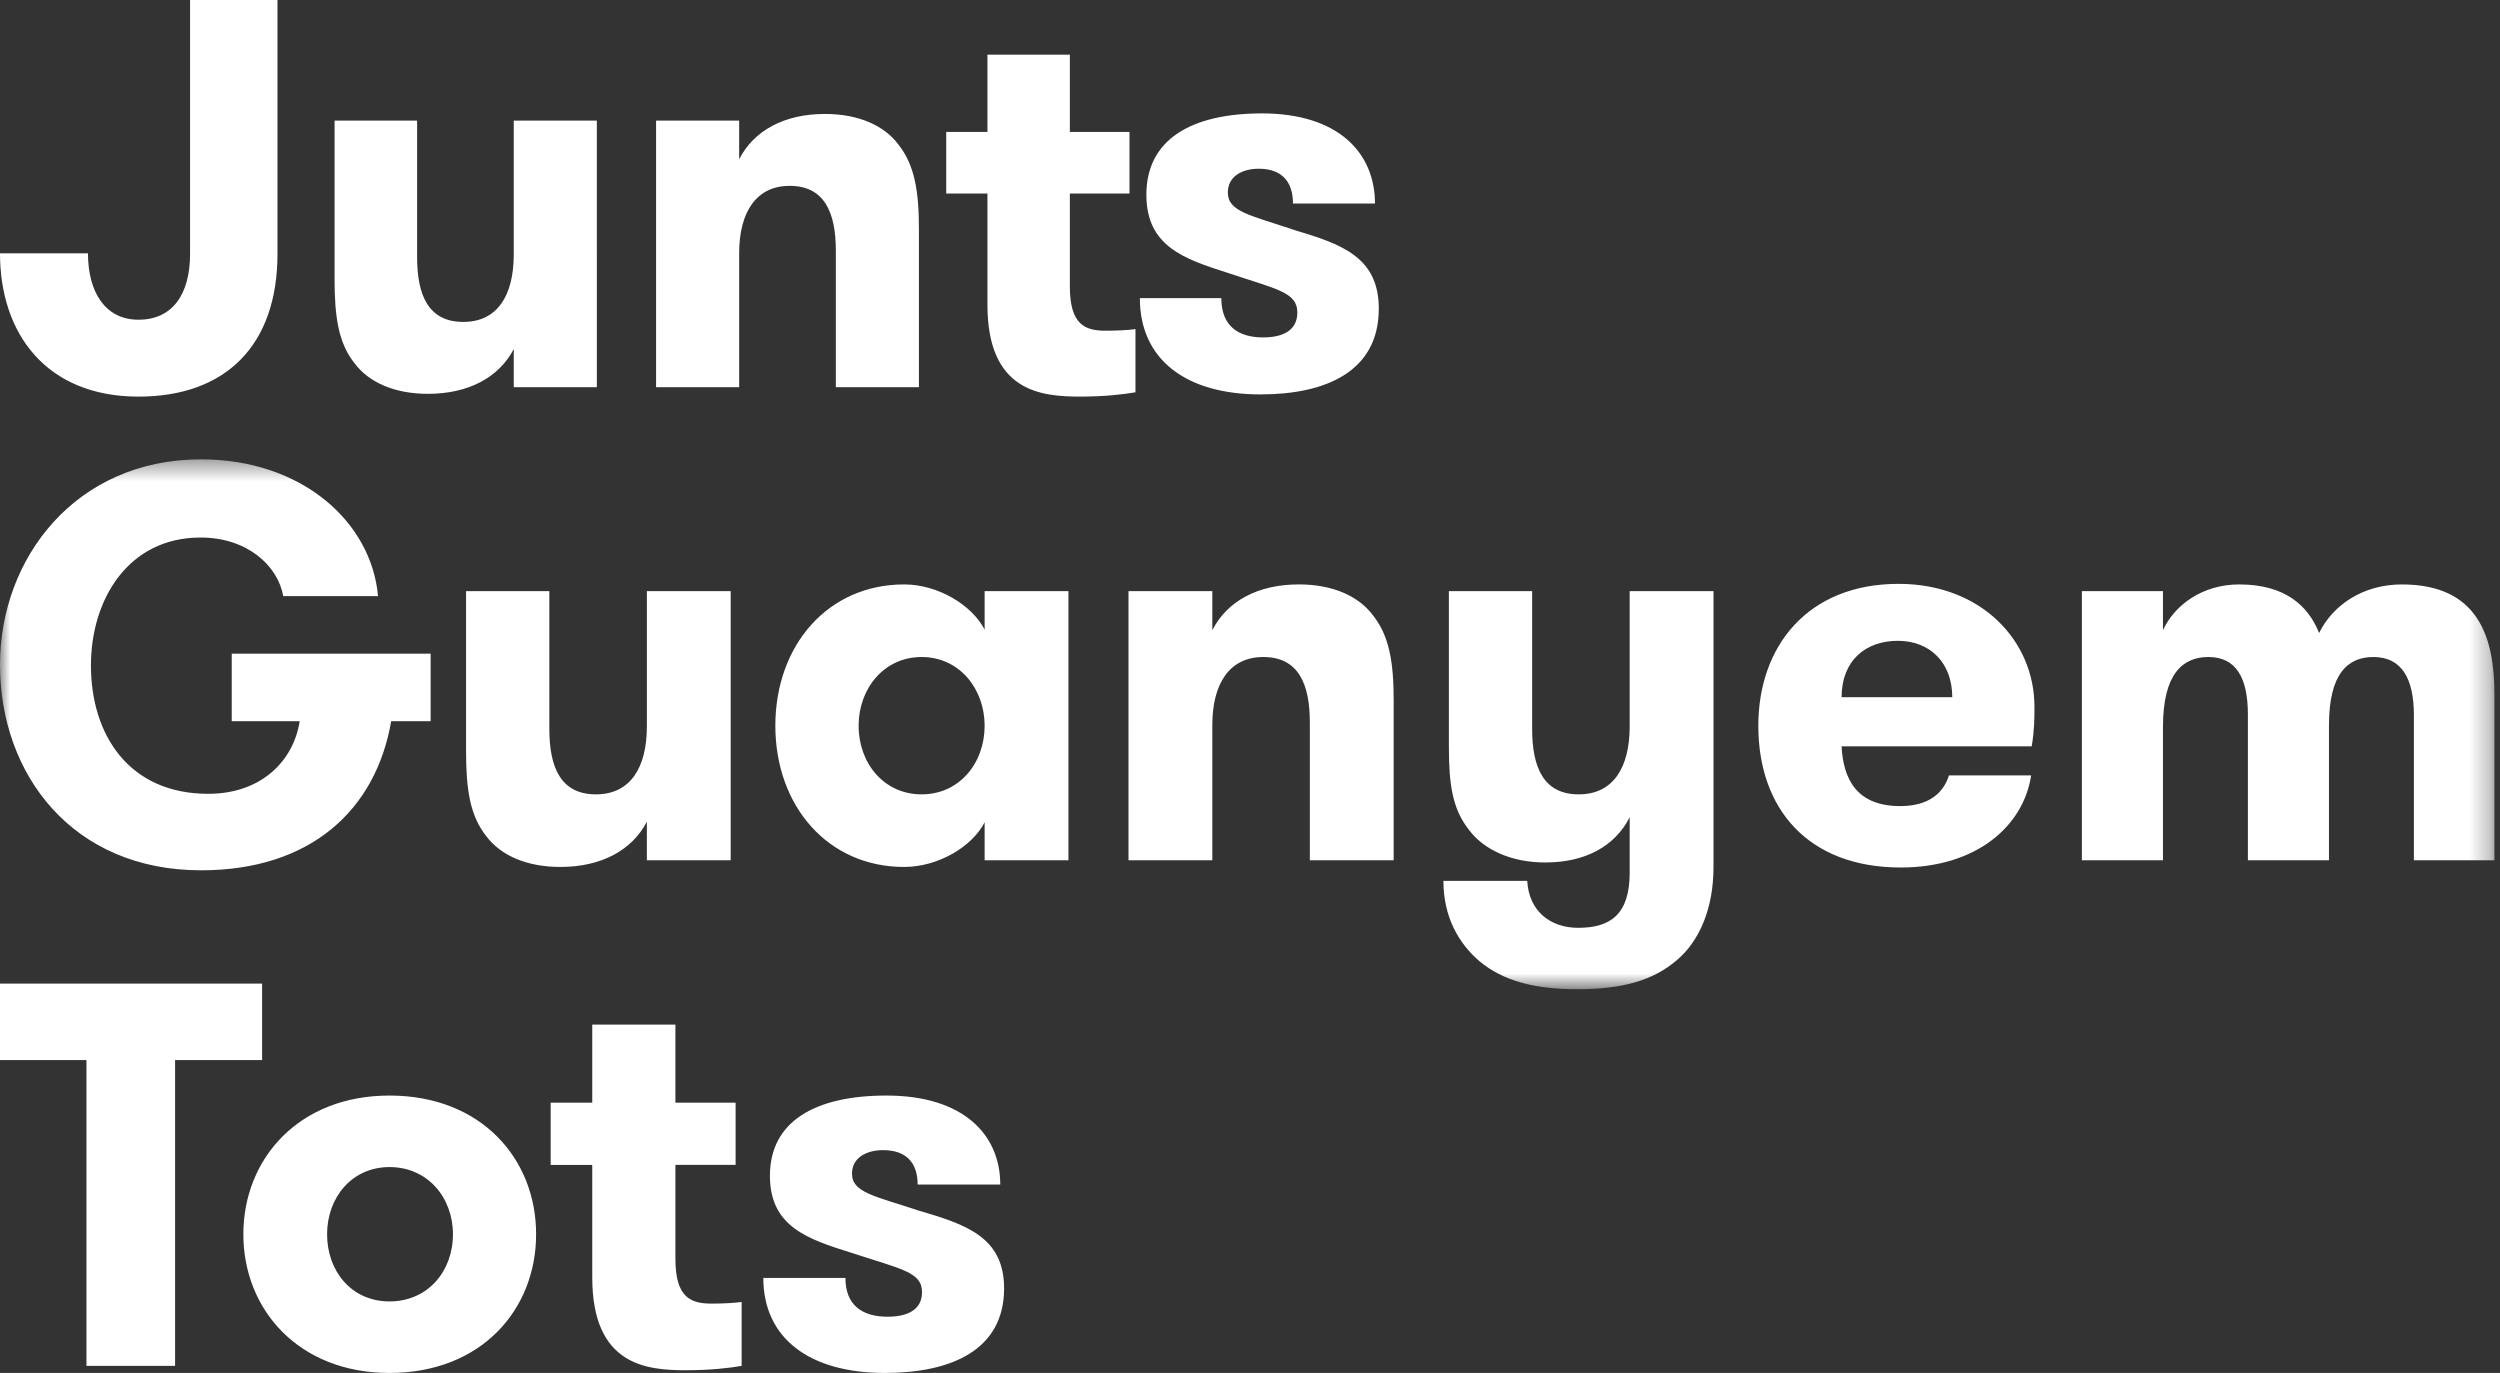
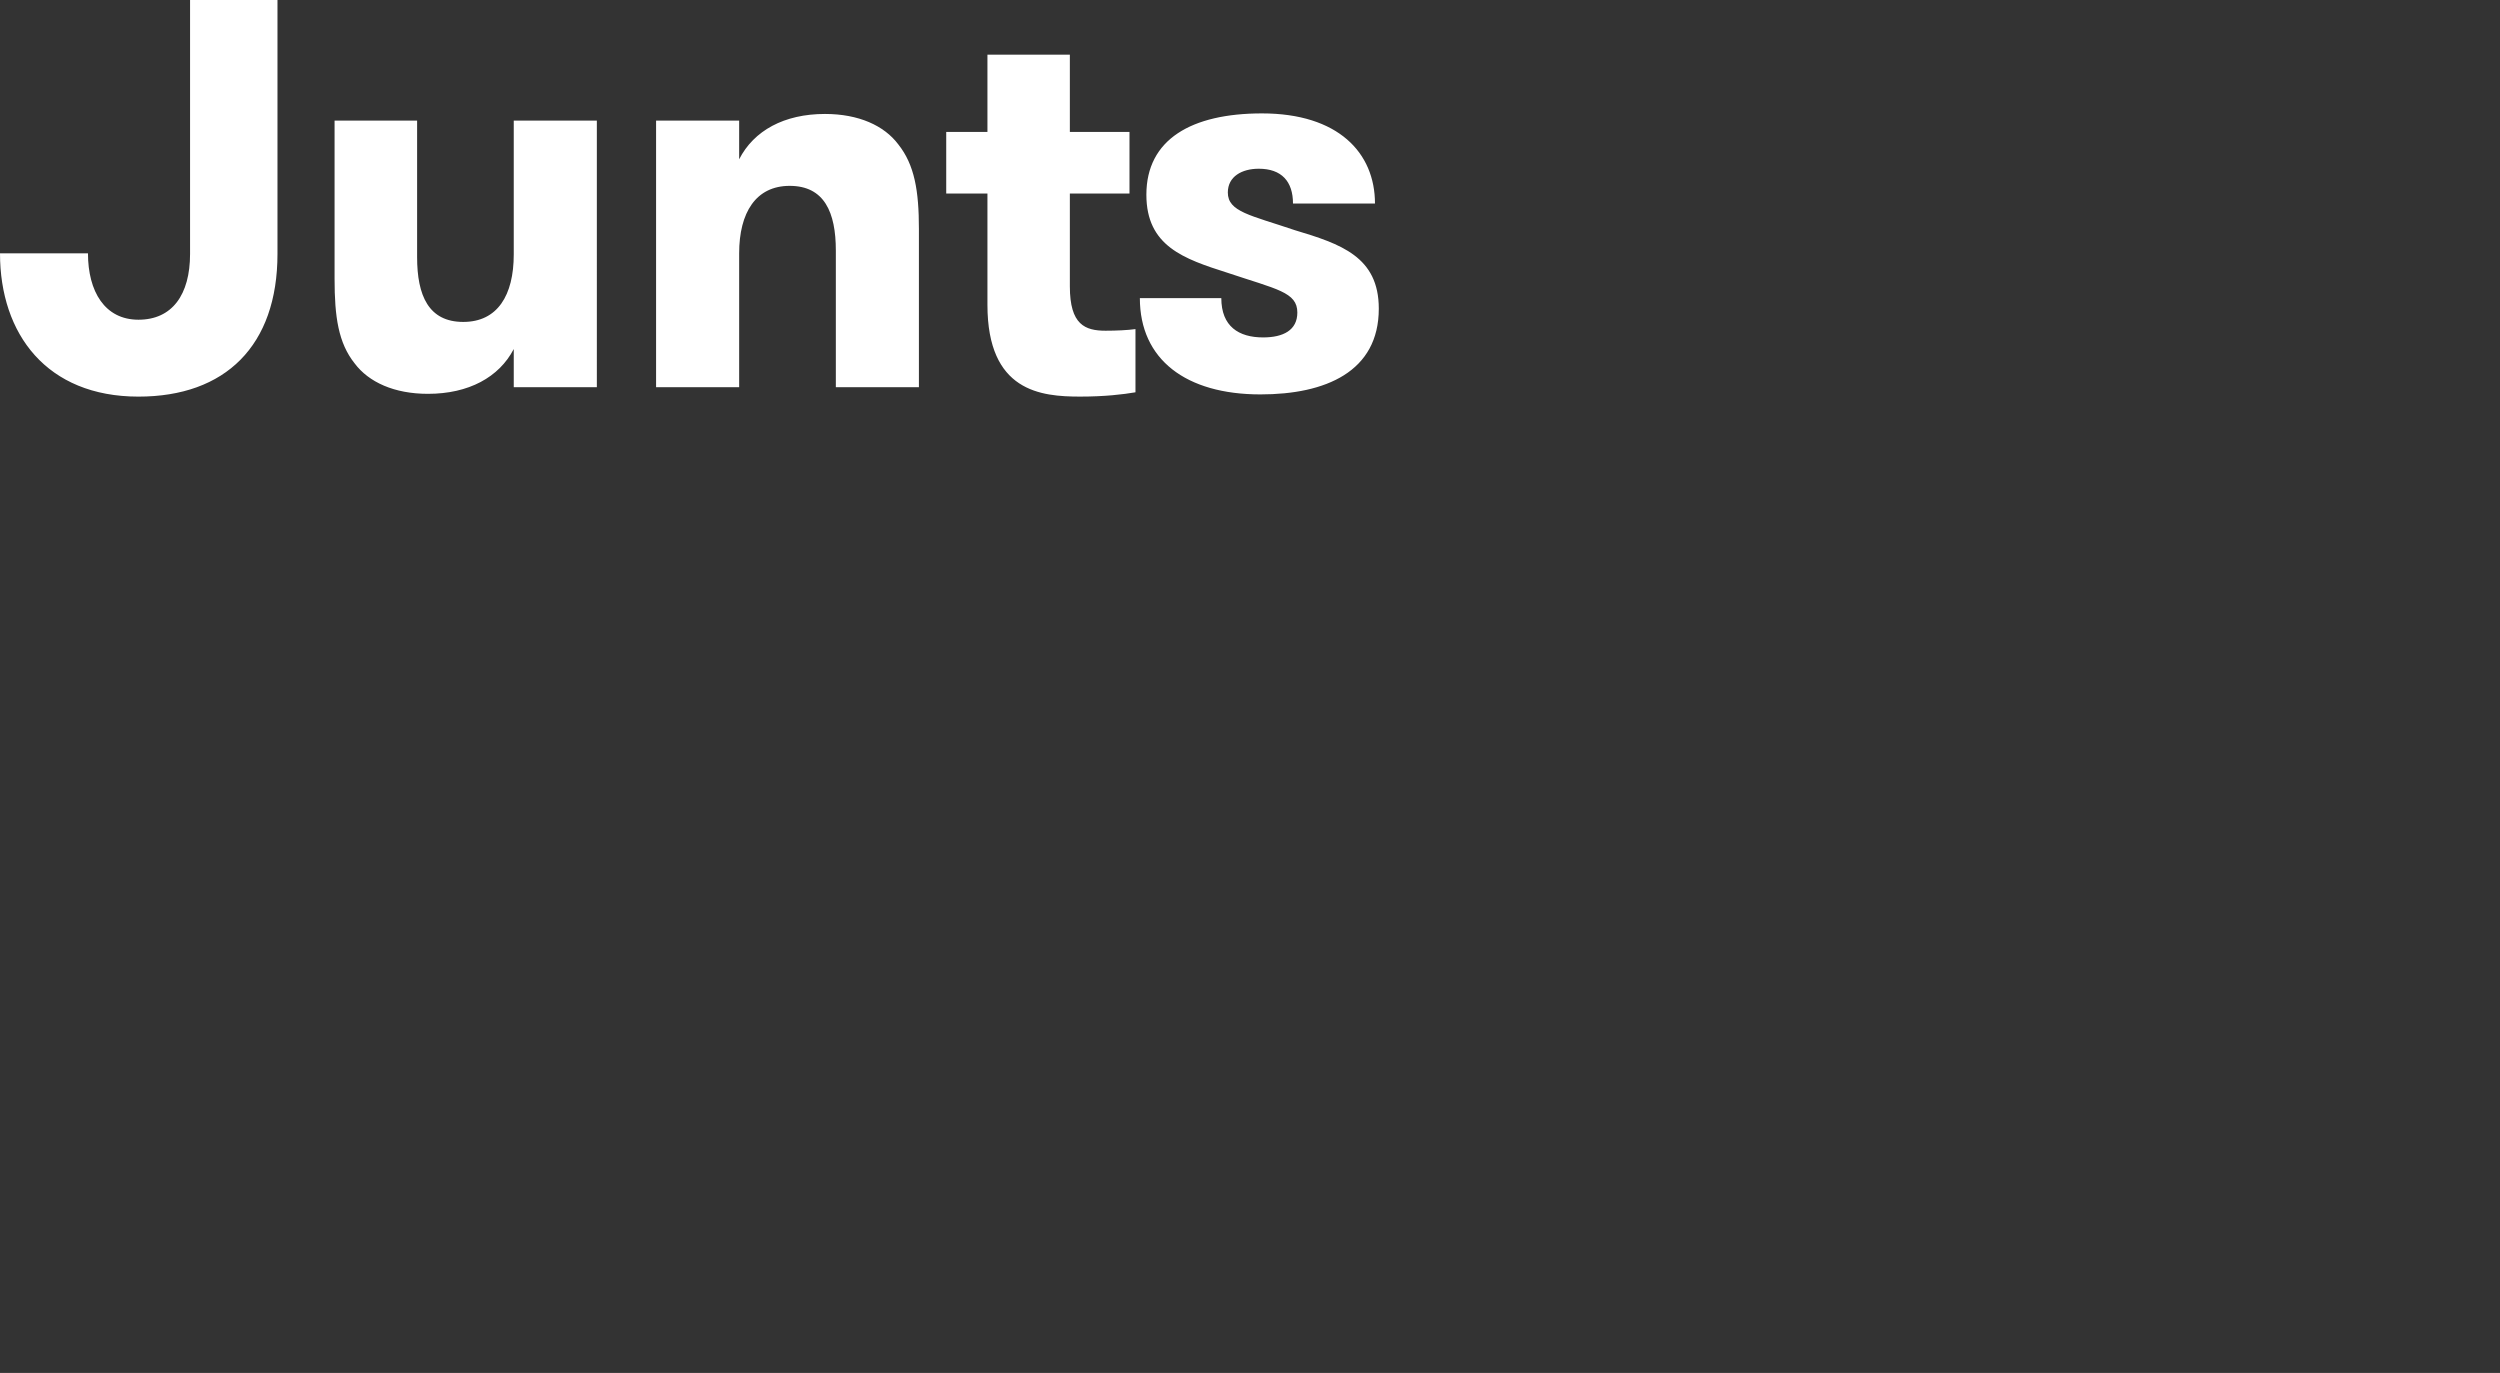
<svg xmlns="http://www.w3.org/2000/svg" viewBox="0 0 122 67" fill="none">
  <rect x="0" y="0" width="122" height="67" fill="#333333" stroke="none" />
-   <path fill-rule="evenodd" clip-rule="evenodd" d="M4.219 66.654h4.325V51.73h4.246V48H0v3.73h4.219v14.924zM19.006 67c4.486 0 7.156-3.09 7.156-6.769 0-3.677-2.67-6.768-7.156-6.768-4.432 0-7.13 3.09-7.13 6.768S14.575 67 19.006 67zm0-3.49c-1.843 0-3.044-1.466-3.044-3.279 0-1.785 1.201-3.278 3.044-3.278 1.87 0 3.098 1.493 3.098 3.278 0 1.813-1.229 3.278-3.098 3.278zm17.186.026c-.374.053-.962.08-1.469.08-1.015 0-1.763-.293-1.763-2.185v-4.584h2.938V53.81H32.96v-3.81h-4.058v3.81h-2.03v3.038h2.03v5.49c0 4.29 2.643 4.53 4.566 4.53 1.201 0 2.11-.107 2.724-.213v-3.118zm8.67-4.45c-2.163-.72-3.285-.88-3.285-1.813 0-.772.694-1.146 1.522-1.146 1.122 0 1.682.614 1.682 1.68h4.032c0-2.452-1.816-4.344-5.554-4.344-3.47 0-5.687 1.252-5.687 3.917 0 2.479 1.842 3.091 3.978 3.757 2.43.8 3.445.933 3.445 1.919 0 .853-.694 1.2-1.682 1.2-1.202 0-2.056-.534-2.056-1.893H37.25c0 2.958 2.27 4.637 5.928 4.637C46.384 67 49 65.908 49 62.87c0-2.505-1.869-3.118-4.139-3.785z" fill="#fff" />
  <mask id="a" maskUnits="userSpaceOnUse" x="0" y="22" width="122" height="27">
-     <path fill-rule="evenodd" clip-rule="evenodd" d="M0 22.416h121.728v25.858H0V22.416z" fill="#fff" />
-   </mask>
+     </mask>
  <g mask="url(#a)">
-     <path fill-rule="evenodd" clip-rule="evenodd" d="M11.31 35.195h3.315c-.294 1.908-1.845 3.543-4.465 3.543-3.877 0-5.722-2.889-5.722-6.267 0-3.215 1.818-6.24 5.348-6.24 2.272 0 3.77 1.362 4.037 2.861h4.625c-.321-3.624-3.716-6.676-8.636-6.676C3.69 22.416 0 27.239 0 32.443c0 5.341 3.53 10.028 9.812 10.028 5.348 0 8.53-2.943 9.278-7.276h1.925v-3.297h-9.706v3.297zm20.258-6.348v6.594c0 2.016-.803 3.324-2.487 3.324-1.711 0-2.273-1.308-2.273-3.188v-6.73h-4.064v7.792c0 1.88.187 3.162.99 4.17.694.926 1.951 1.498 3.61 1.498 2.004 0 3.501-.817 4.223-2.207v1.88h4.09V28.847h-4.09zm13.408 9.918c-1.846 0-3.076-1.526-3.076-3.351 0-1.8 1.23-3.352 3.076-3.352 1.844 0 3.074 1.553 3.074 3.352 0 1.825-1.23 3.35-3.074 3.35zm3.074-9.918v1.88c-.615-1.199-2.273-2.207-3.93-2.207-3.717 0-6.283 2.97-6.283 6.894 0 3.923 2.566 6.893 6.283 6.893 1.657 0 3.315-.98 3.93-2.18v1.853h4.09V28.847h-4.09zm7.02 13.133h4.091v-6.594c0-2.016.83-3.324 2.487-3.324 1.711 0 2.272 1.308 2.272 3.188v6.73h4.091v-7.793c0-1.88-.214-3.16-1.016-4.168-.695-.927-1.952-1.5-3.61-1.5-2.004 0-3.502.818-4.224 2.235v-1.907h-4.09V41.98zm21.892 6.294c2.246 0 3.716-.435 4.866-1.417 1.096-.926 1.791-2.506 1.791-4.55v-13.46h-4.09v6.594c0 2.016-.802 3.324-2.487 3.324-1.711 0-2.273-1.308-2.273-3.188v-6.73h-4.063v7.602c0 1.88.187 3.052.989 4.06.695.926 2.005 1.58 3.716 1.58 1.952 0 3.396-.79 4.118-2.207v2.698c0 2.043-.936 2.698-2.514 2.698-1.363 0-2.406-.818-2.486-2.29h-4.09c0 1.771.748 3.052 1.764 3.924 1.15.954 2.674 1.362 4.76 1.362zm22.185-11.852c.134-.79.134-1.39.134-1.935 0-3.216-2.593-5.995-6.63-5.995-4.466 0-6.845 3.08-6.845 6.922 0 4.06 2.433 6.92 6.951 6.92 3.69 0 5.99-2.016 6.363-4.496h-4.01c-.267.845-.963 1.499-2.38 1.499-2.138 0-2.78-1.335-2.86-2.915h9.277zm-6.523-5.15c1.55 0 2.647 1.062 2.647 2.752H89.87c0-1.771 1.15-2.753 2.754-2.753zm29.105 10.708v-8.093c0-2.779-.776-5.367-4.519-5.367-1.898 0-3.369 1.008-4.037 2.37-.535-1.335-1.658-2.37-3.903-2.37-1.792 0-3.155 1.008-3.717 2.234v-1.907h-3.957V41.98h3.957v-6.512c0-2.588.963-3.406 2.219-3.406 1.364 0 1.925 1.035 1.925 2.806v7.112h3.957v-6.594c0-2.534.936-3.324 2.166-3.324 1.39 0 1.978 1.062 1.978 2.833v7.085h3.931z" fill="#fff" />
-   </g>
+     </g>
  <path fill-rule="evenodd" clip-rule="evenodd" d="M13.541 0H9.275v12.39c0 1.997-.875 3.212-2.518 3.212-1.643 0-2.464-1.377-2.464-3.239H0c0 3.941 2.28 6.992 6.757 6.992 4.24 0 6.784-2.484 6.784-6.965V0zm11.53 5.884v6.533c0 1.998-.794 3.293-2.464 3.293-1.696 0-2.252-1.295-2.252-3.158V5.884h-4.028v7.72c0 1.863.185 3.132.98 4.13.689.918 1.934 1.485 3.577 1.485 1.988 0 3.472-.81 4.187-2.186v1.862h4.055V5.885h-4.055zm6.946 13.011h4.054v-6.532c0-1.997.822-3.293 2.465-3.293 1.696 0 2.253 1.296 2.253 3.158v6.667h4.054v-7.72c0-1.862-.212-3.131-1.007-4.13-.689-.918-1.935-1.484-3.578-1.484-1.987 0-3.471.81-4.187 2.213v-1.89h-4.054v13.011zm31.16-7.666c-2.146-.728-3.259-.89-3.259-1.835 0-.783.689-1.16 1.51-1.16 1.114 0 1.67.62 1.67 1.7h4.001c0-2.484-1.802-4.4-5.512-4.4-3.445 0-5.644 1.268-5.644 3.968 0 2.51 1.828 3.13 3.948 3.806 2.412.81 3.419.945 3.419 1.944 0 .863-.689 1.214-1.67 1.214-1.192 0-2.04-.54-2.04-1.917h-3.975c0 2.997 2.253 4.698 5.883 4.698 3.18 0 5.777-1.107 5.777-4.185 0-2.537-1.855-3.157-4.108-3.833zM55.41 16.06c-.37.053-.952.079-1.455.079-1.005 0-1.746-.29-1.746-2.162V9.444h2.91V6.439h-2.91v-3.77h-4.022v3.77h-2.011v3.005h2.011v5.43c0 4.244 2.62 4.48 4.525 4.48 1.19 0 2.09-.105 2.699-.21V16.06z" fill="#fff" />
</svg>